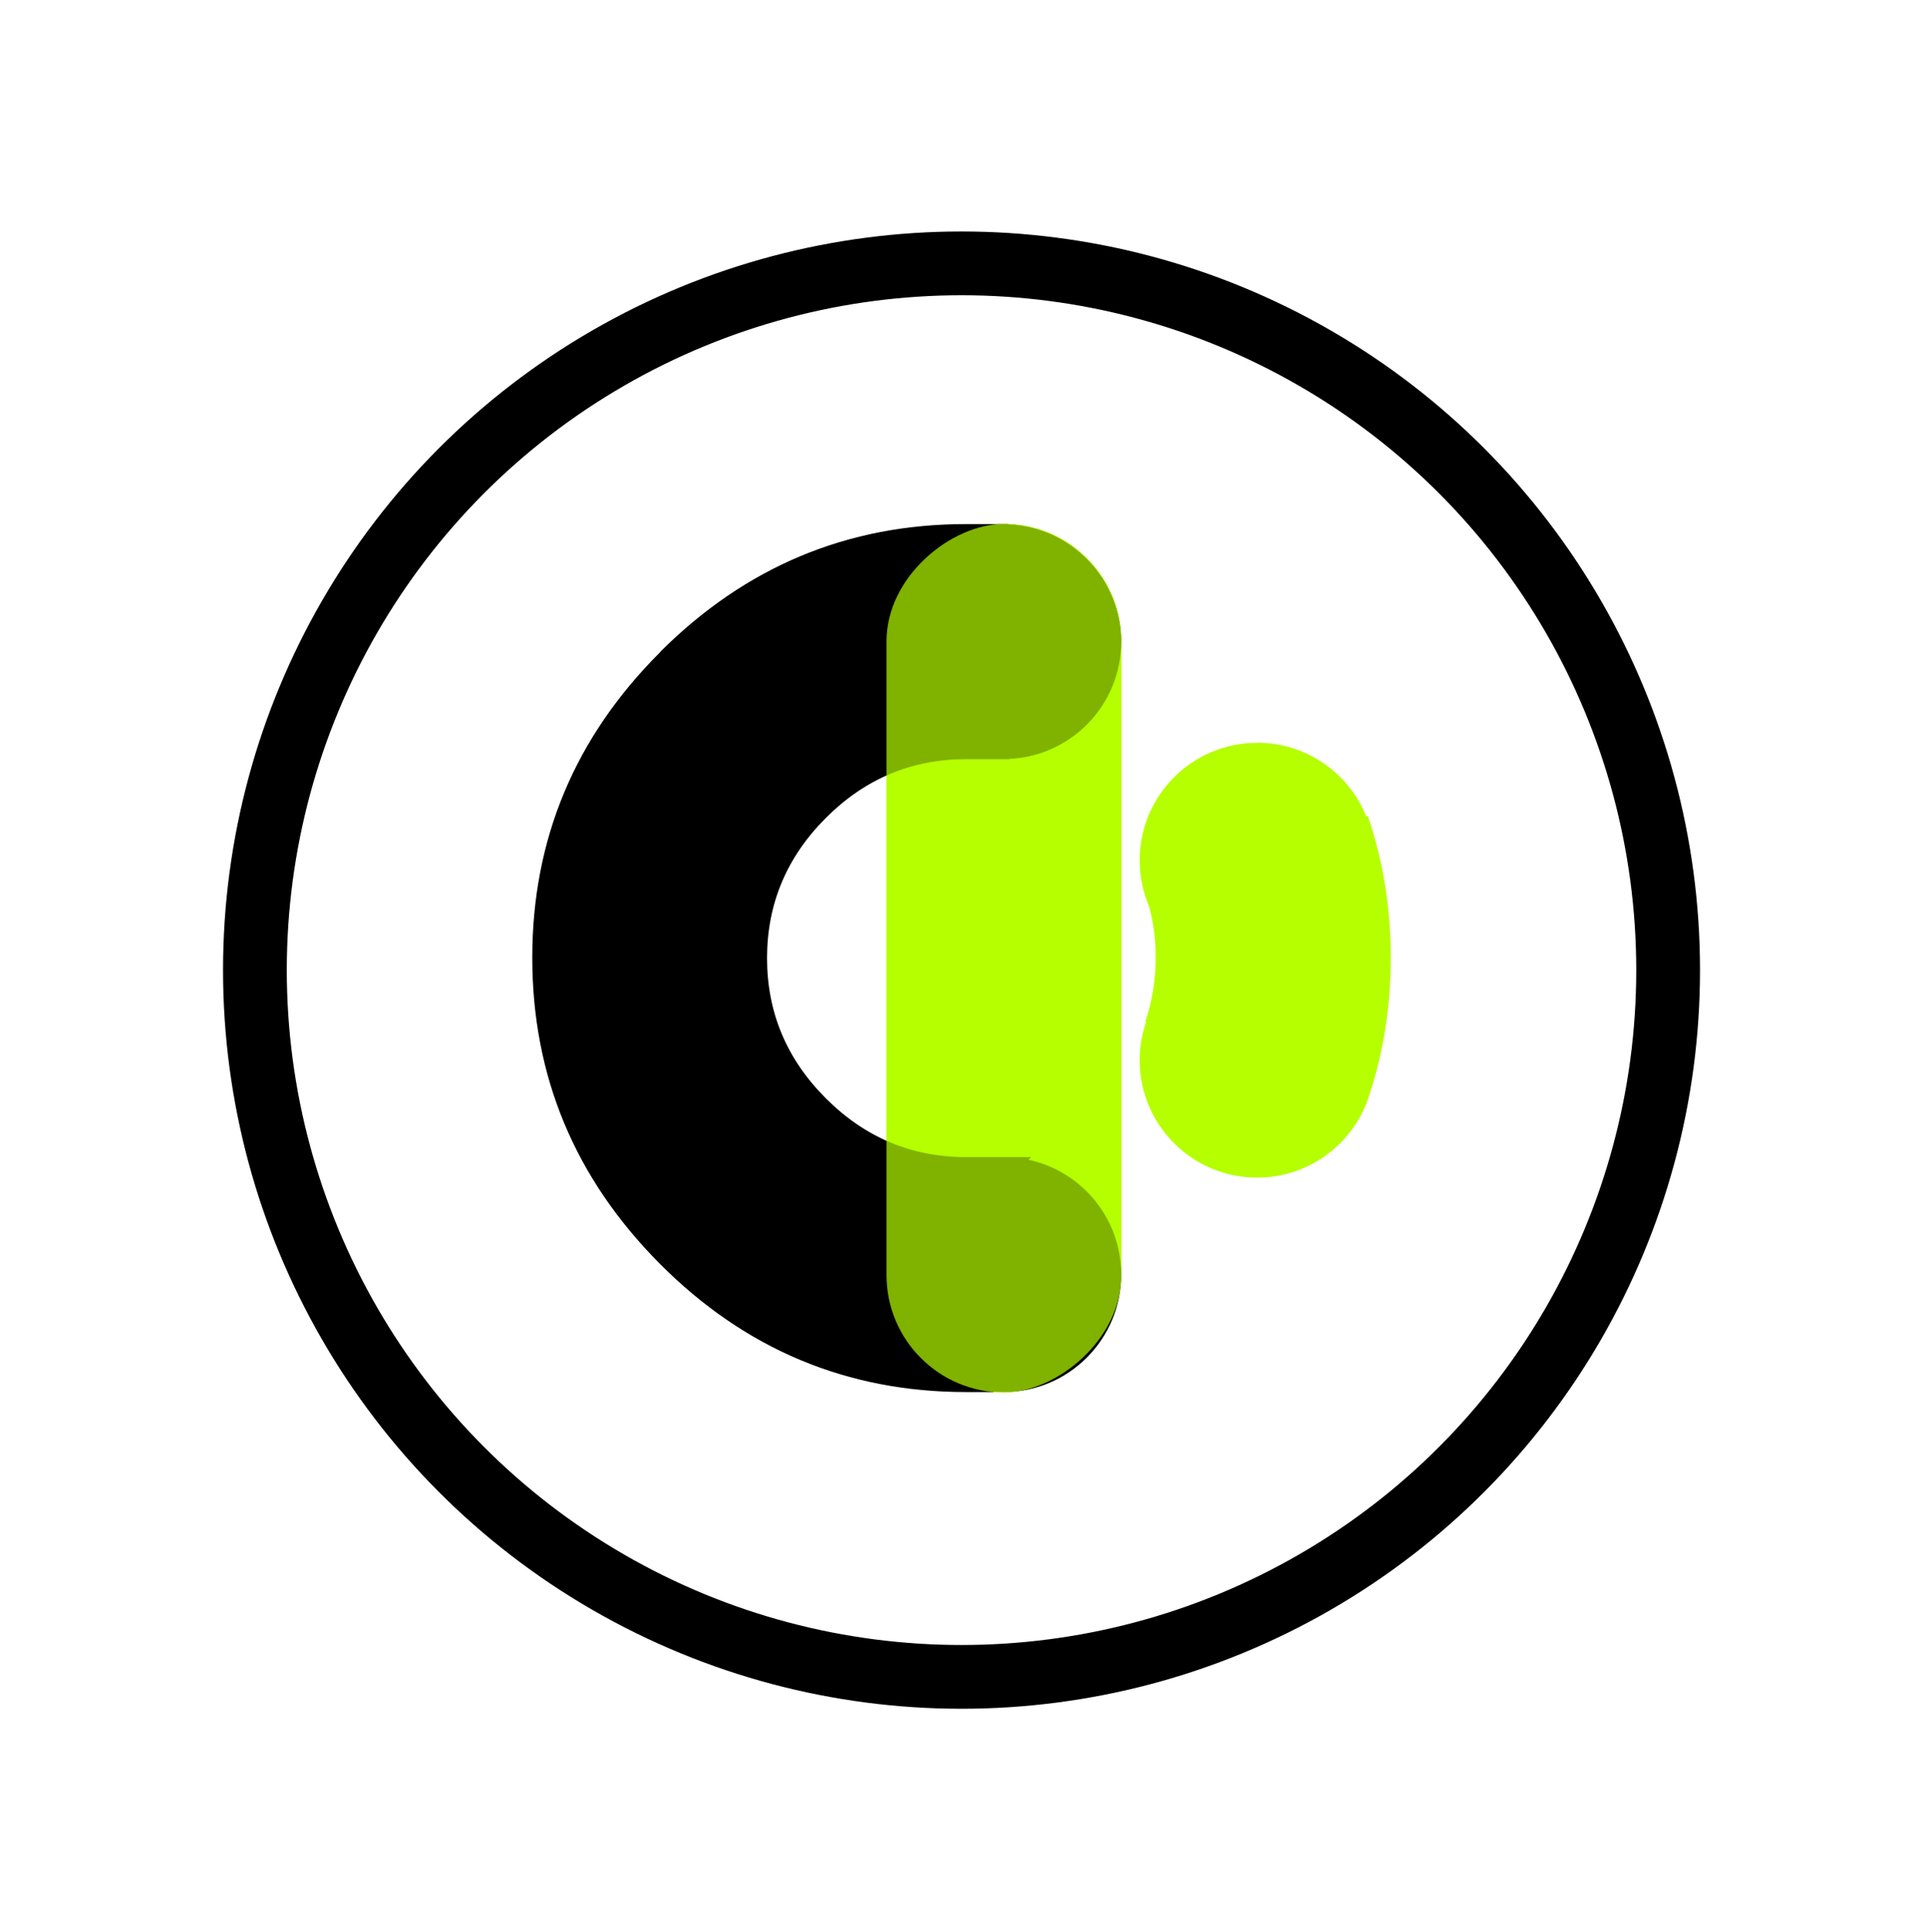
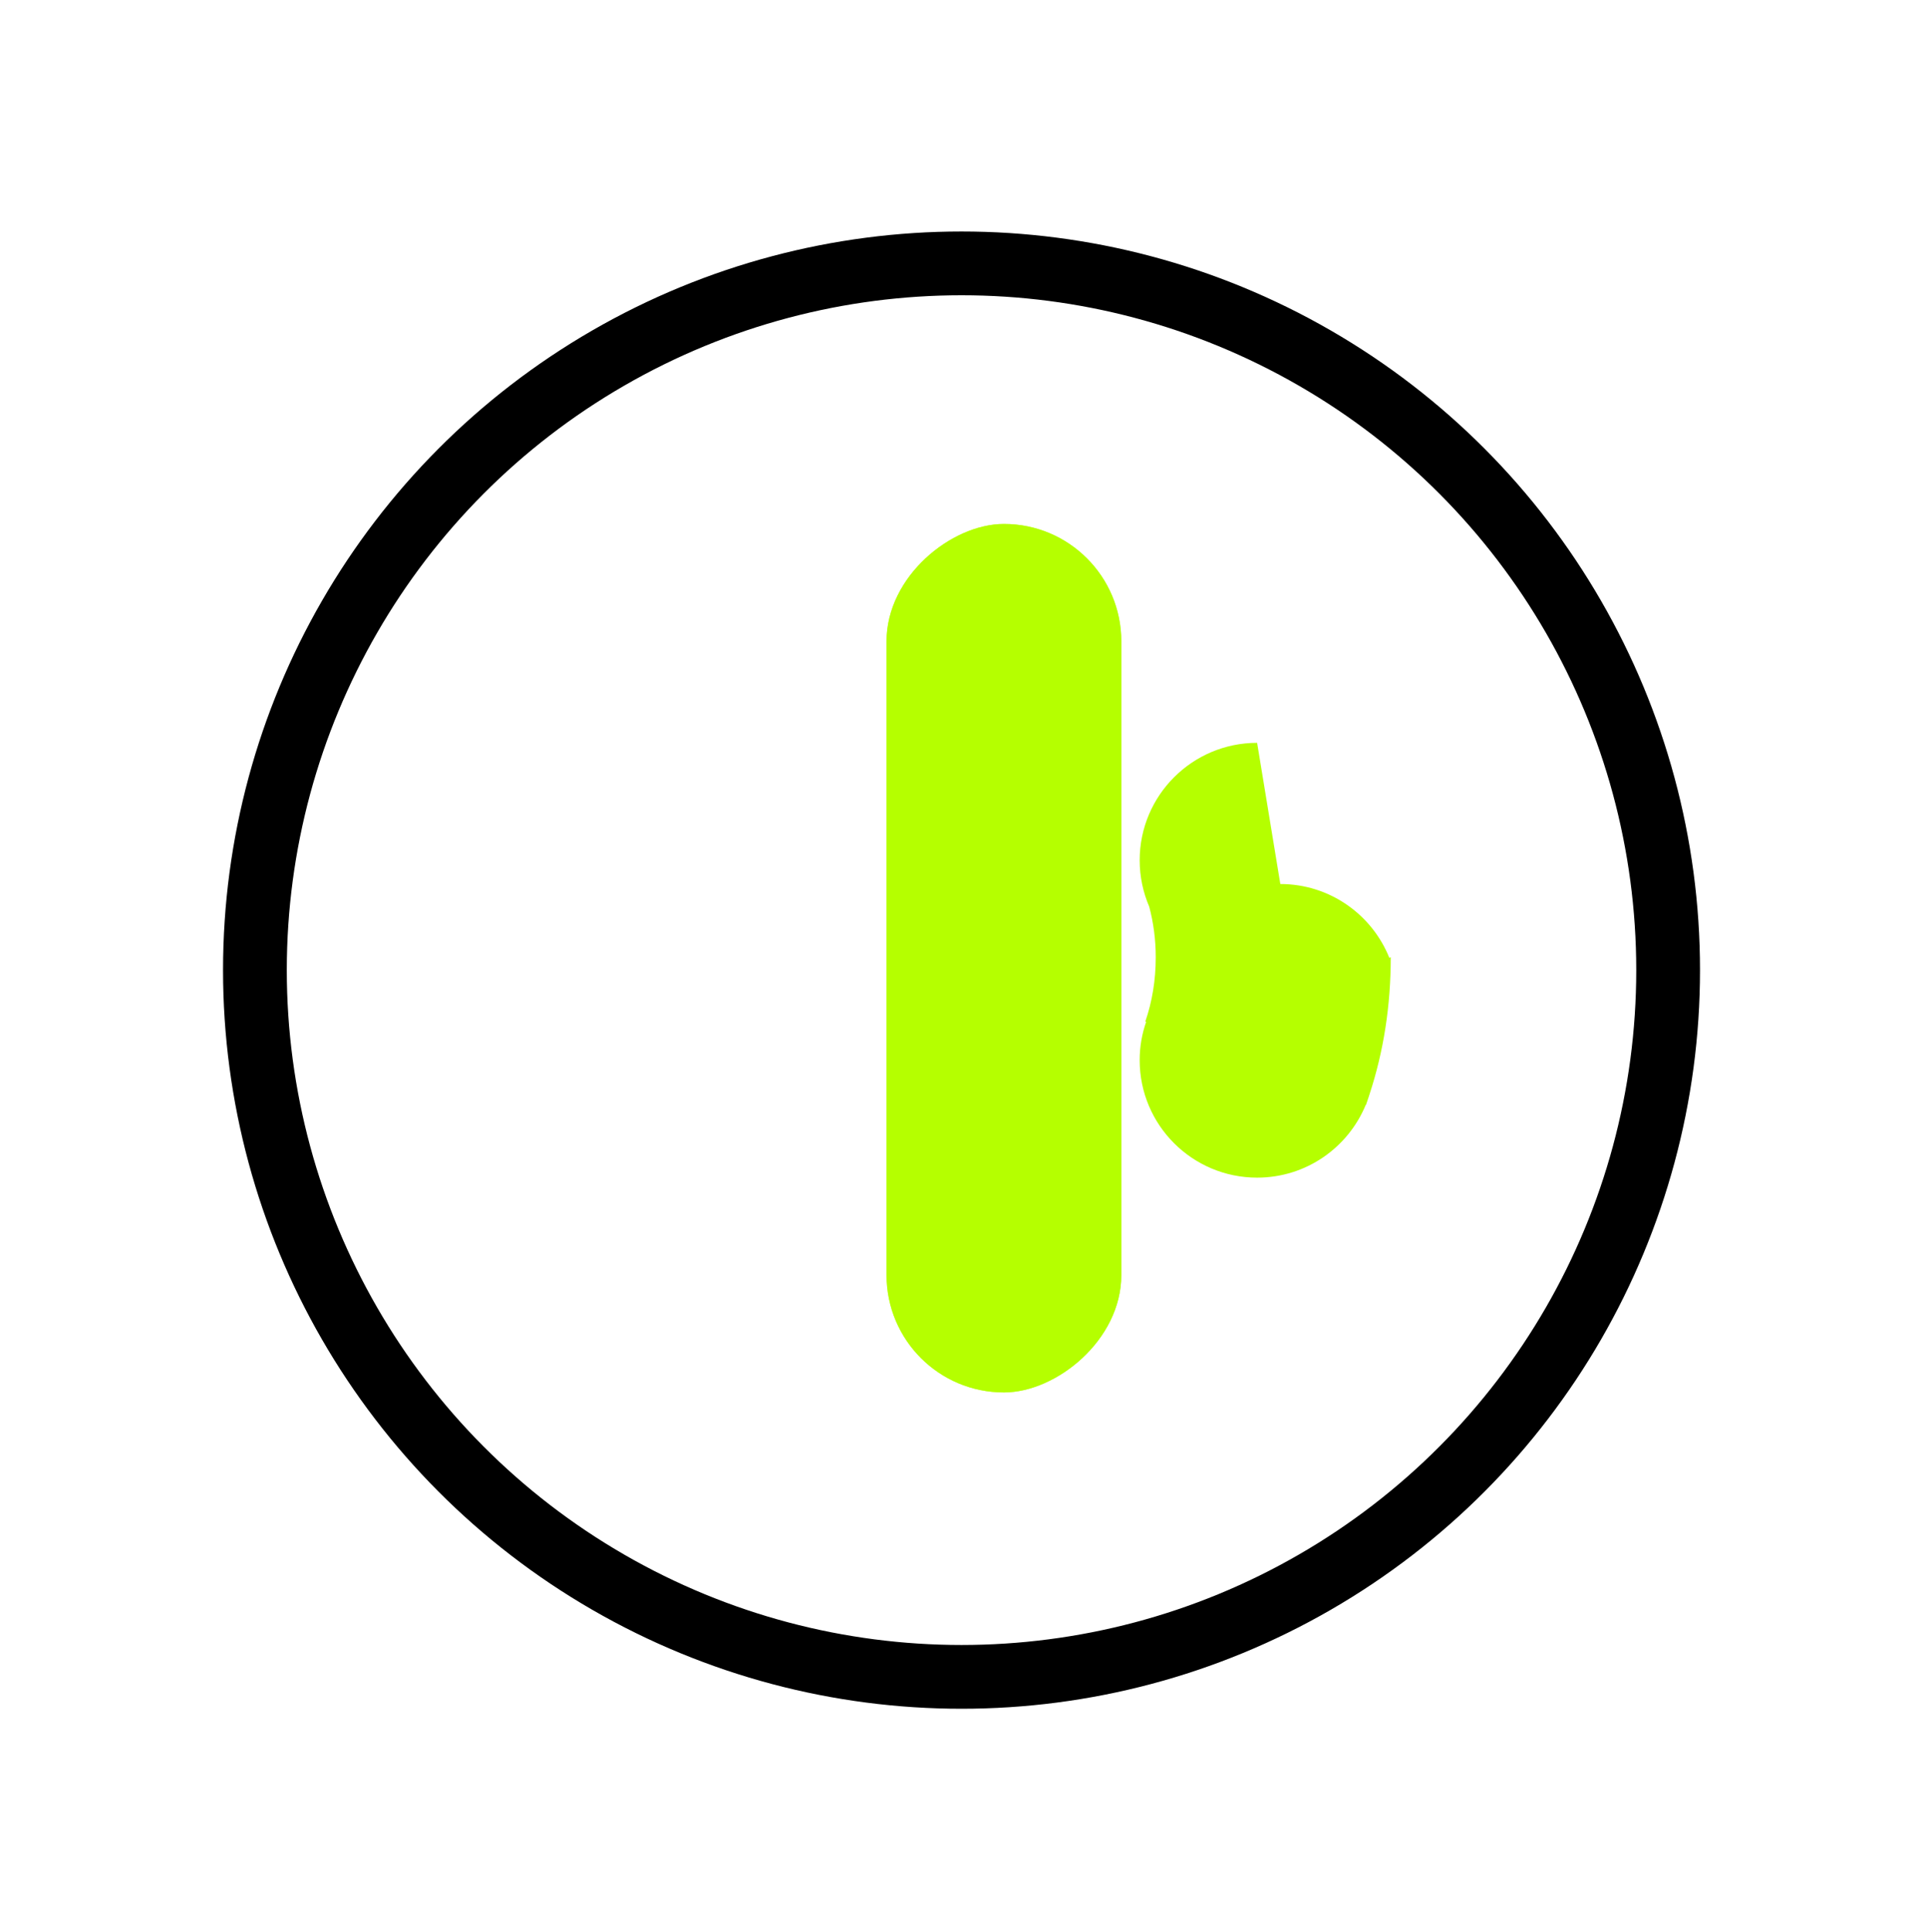
<svg xmlns="http://www.w3.org/2000/svg" id="_Слой_1" data-name="Слой_1" version="1.1" viewBox="0 0 151.11 151.46">
  <defs>
    <style> .st0 { opacity: .7; } .st0, .st1 { fill: #b5ff00; } .st2 { fill: none; stroke: #000; stroke-miterlimit: 10; stroke-width: 5px; } </style>
  </defs>
  <circle class="st2" cx="75.4" cy="76.06" r="55.41" />
  <g>
    <rect class="st1" x="44.68" y="65.92" width="68.09" height="18.41" rx="9.2" ry="9.2" transform="translate(3.6 153.85) rotate(-90)" />
-     <path d="M51.79,51.11c-6.7,6.67-10.05,14.67-10.05,23.97s3.34,17.31,10.01,24.01c6.67,6.7,14.68,10.05,24.01,10.05h2.17s-.02-.03-.03-.04c.27.02.54.04.81.04,5.09,0,9.21-4.13,9.21-9.21,0-4.42-3.11-8.11-7.27-9,.07-.07.13-.14.2-.21h-2.11s-.03,0-.04,0-.03,0-.04,0h-2.91c-4.26,0-7.92-1.54-10.99-4.61-3.07-3.07-4.61-6.73-4.61-10.99s1.54-7.92,4.61-10.99,6.73-4.61,10.99-4.61h2.91s.03,0,.04,0,.03,0,.04,0h.42s0-.01,0-.02c4.88-.24,8.76-4.26,8.76-9.19s-3.93-9-8.85-9.2c0,0,0-.01,0-.02h-3.32c-9.29,0-17.28,3.34-23.97,10.01Z" />
-     <path class="st1" d="M98.58,58.24c-5.09,0-9.21,4.13-9.21,9.21,0,1.29.27,2.52.75,3.64.33,1.25.51,2.57.51,3.96,0,1.8-.28,3.48-.82,5.05.02,0,.04,0,.07.01-.33.94-.51,1.95-.51,3.01,0,5.09,4.13,9.21,9.21,9.21,3.85,0,7.14-2.36,8.52-5.71,0,0,.01,0,.02,0,.07-.2.14-.41.21-.62.02-.07.05-.15.07-.22,1.1-3.35,1.66-6.93,1.66-10.74s-.61-7.62-1.81-11.08c-.04.02-.08.04-.11.06-1.36-3.39-4.67-5.79-8.55-5.79Z" />
+     <path class="st1" d="M98.58,58.24c-5.09,0-9.21,4.13-9.21,9.21,0,1.29.27,2.52.75,3.64.33,1.25.51,2.57.51,3.96,0,1.8-.28,3.48-.82,5.05.02,0,.04,0,.07.01-.33.94-.51,1.95-.51,3.01,0,5.09,4.13,9.21,9.21,9.21,3.85,0,7.14-2.36,8.52-5.71,0,0,.01,0,.02,0,.07-.2.14-.41.21-.62.02-.07.05-.15.07-.22,1.1-3.35,1.66-6.93,1.66-10.74c-.04.02-.08.04-.11.06-1.36-3.39-4.67-5.79-8.55-5.79Z" />
    <rect class="st0" x="44.68" y="65.92" width="68.09" height="18.41" rx="9.2" ry="9.2" transform="translate(3.6 153.85) rotate(-90)" />
  </g>
</svg>